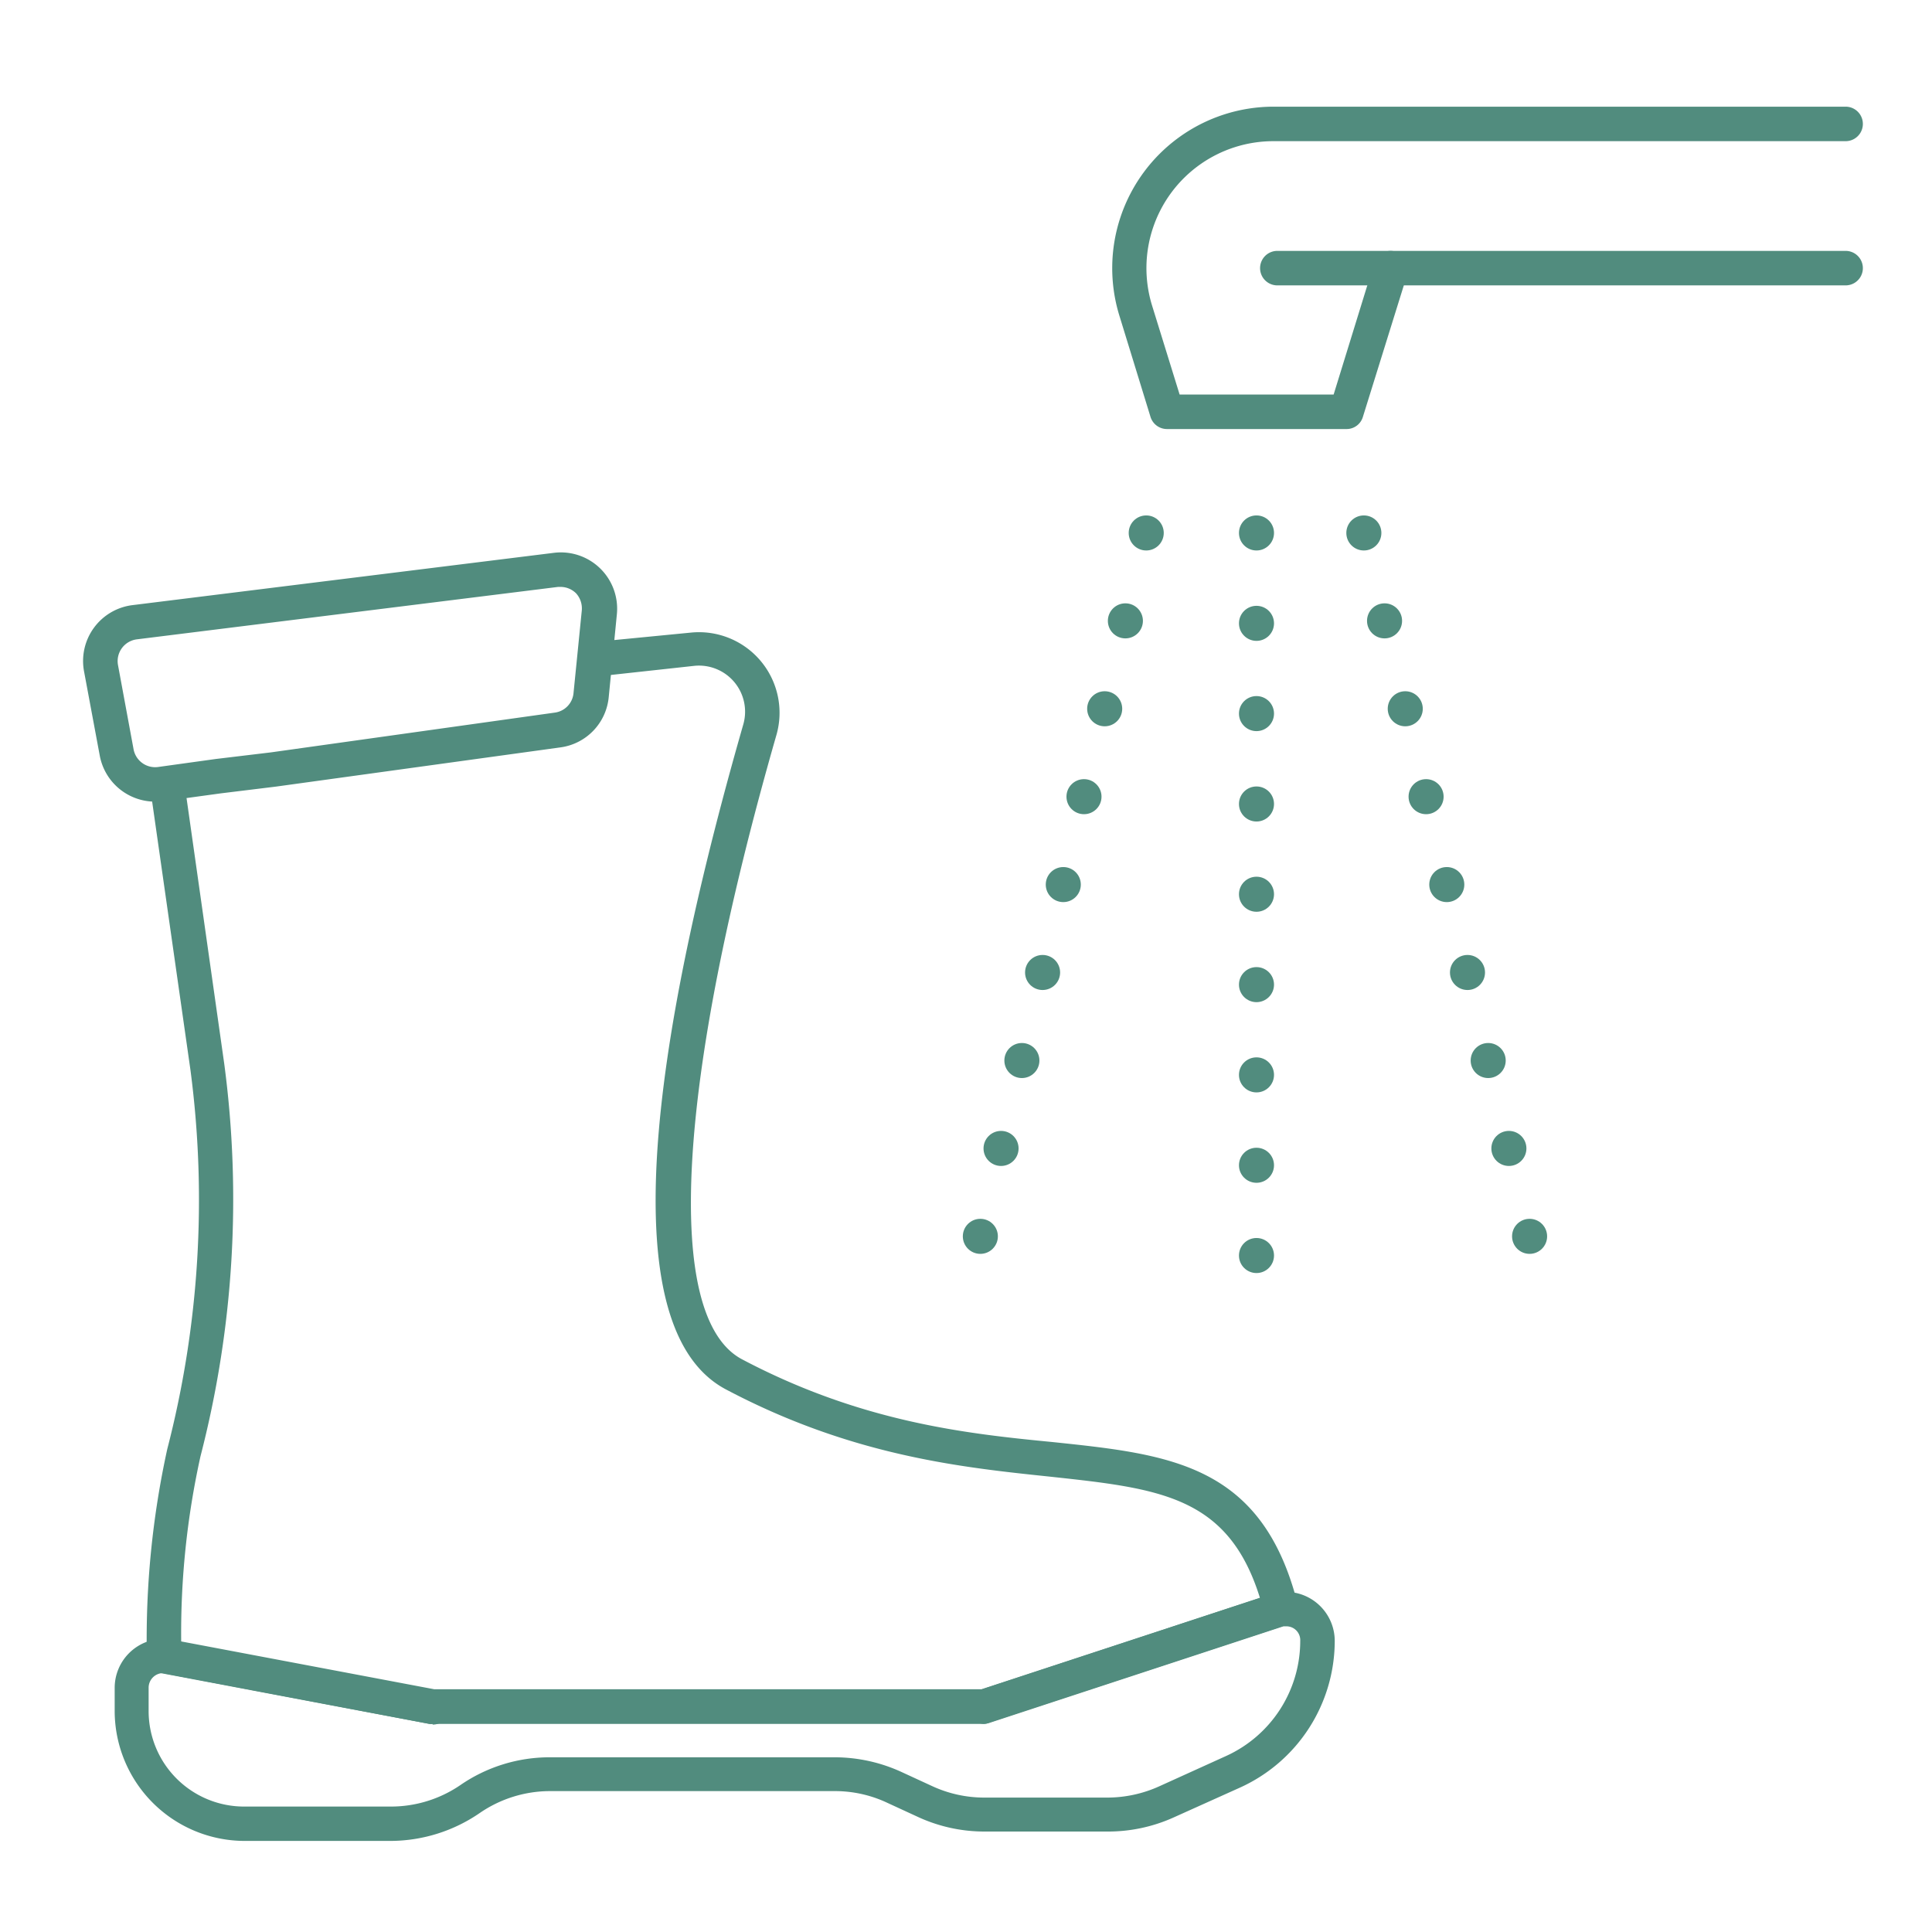
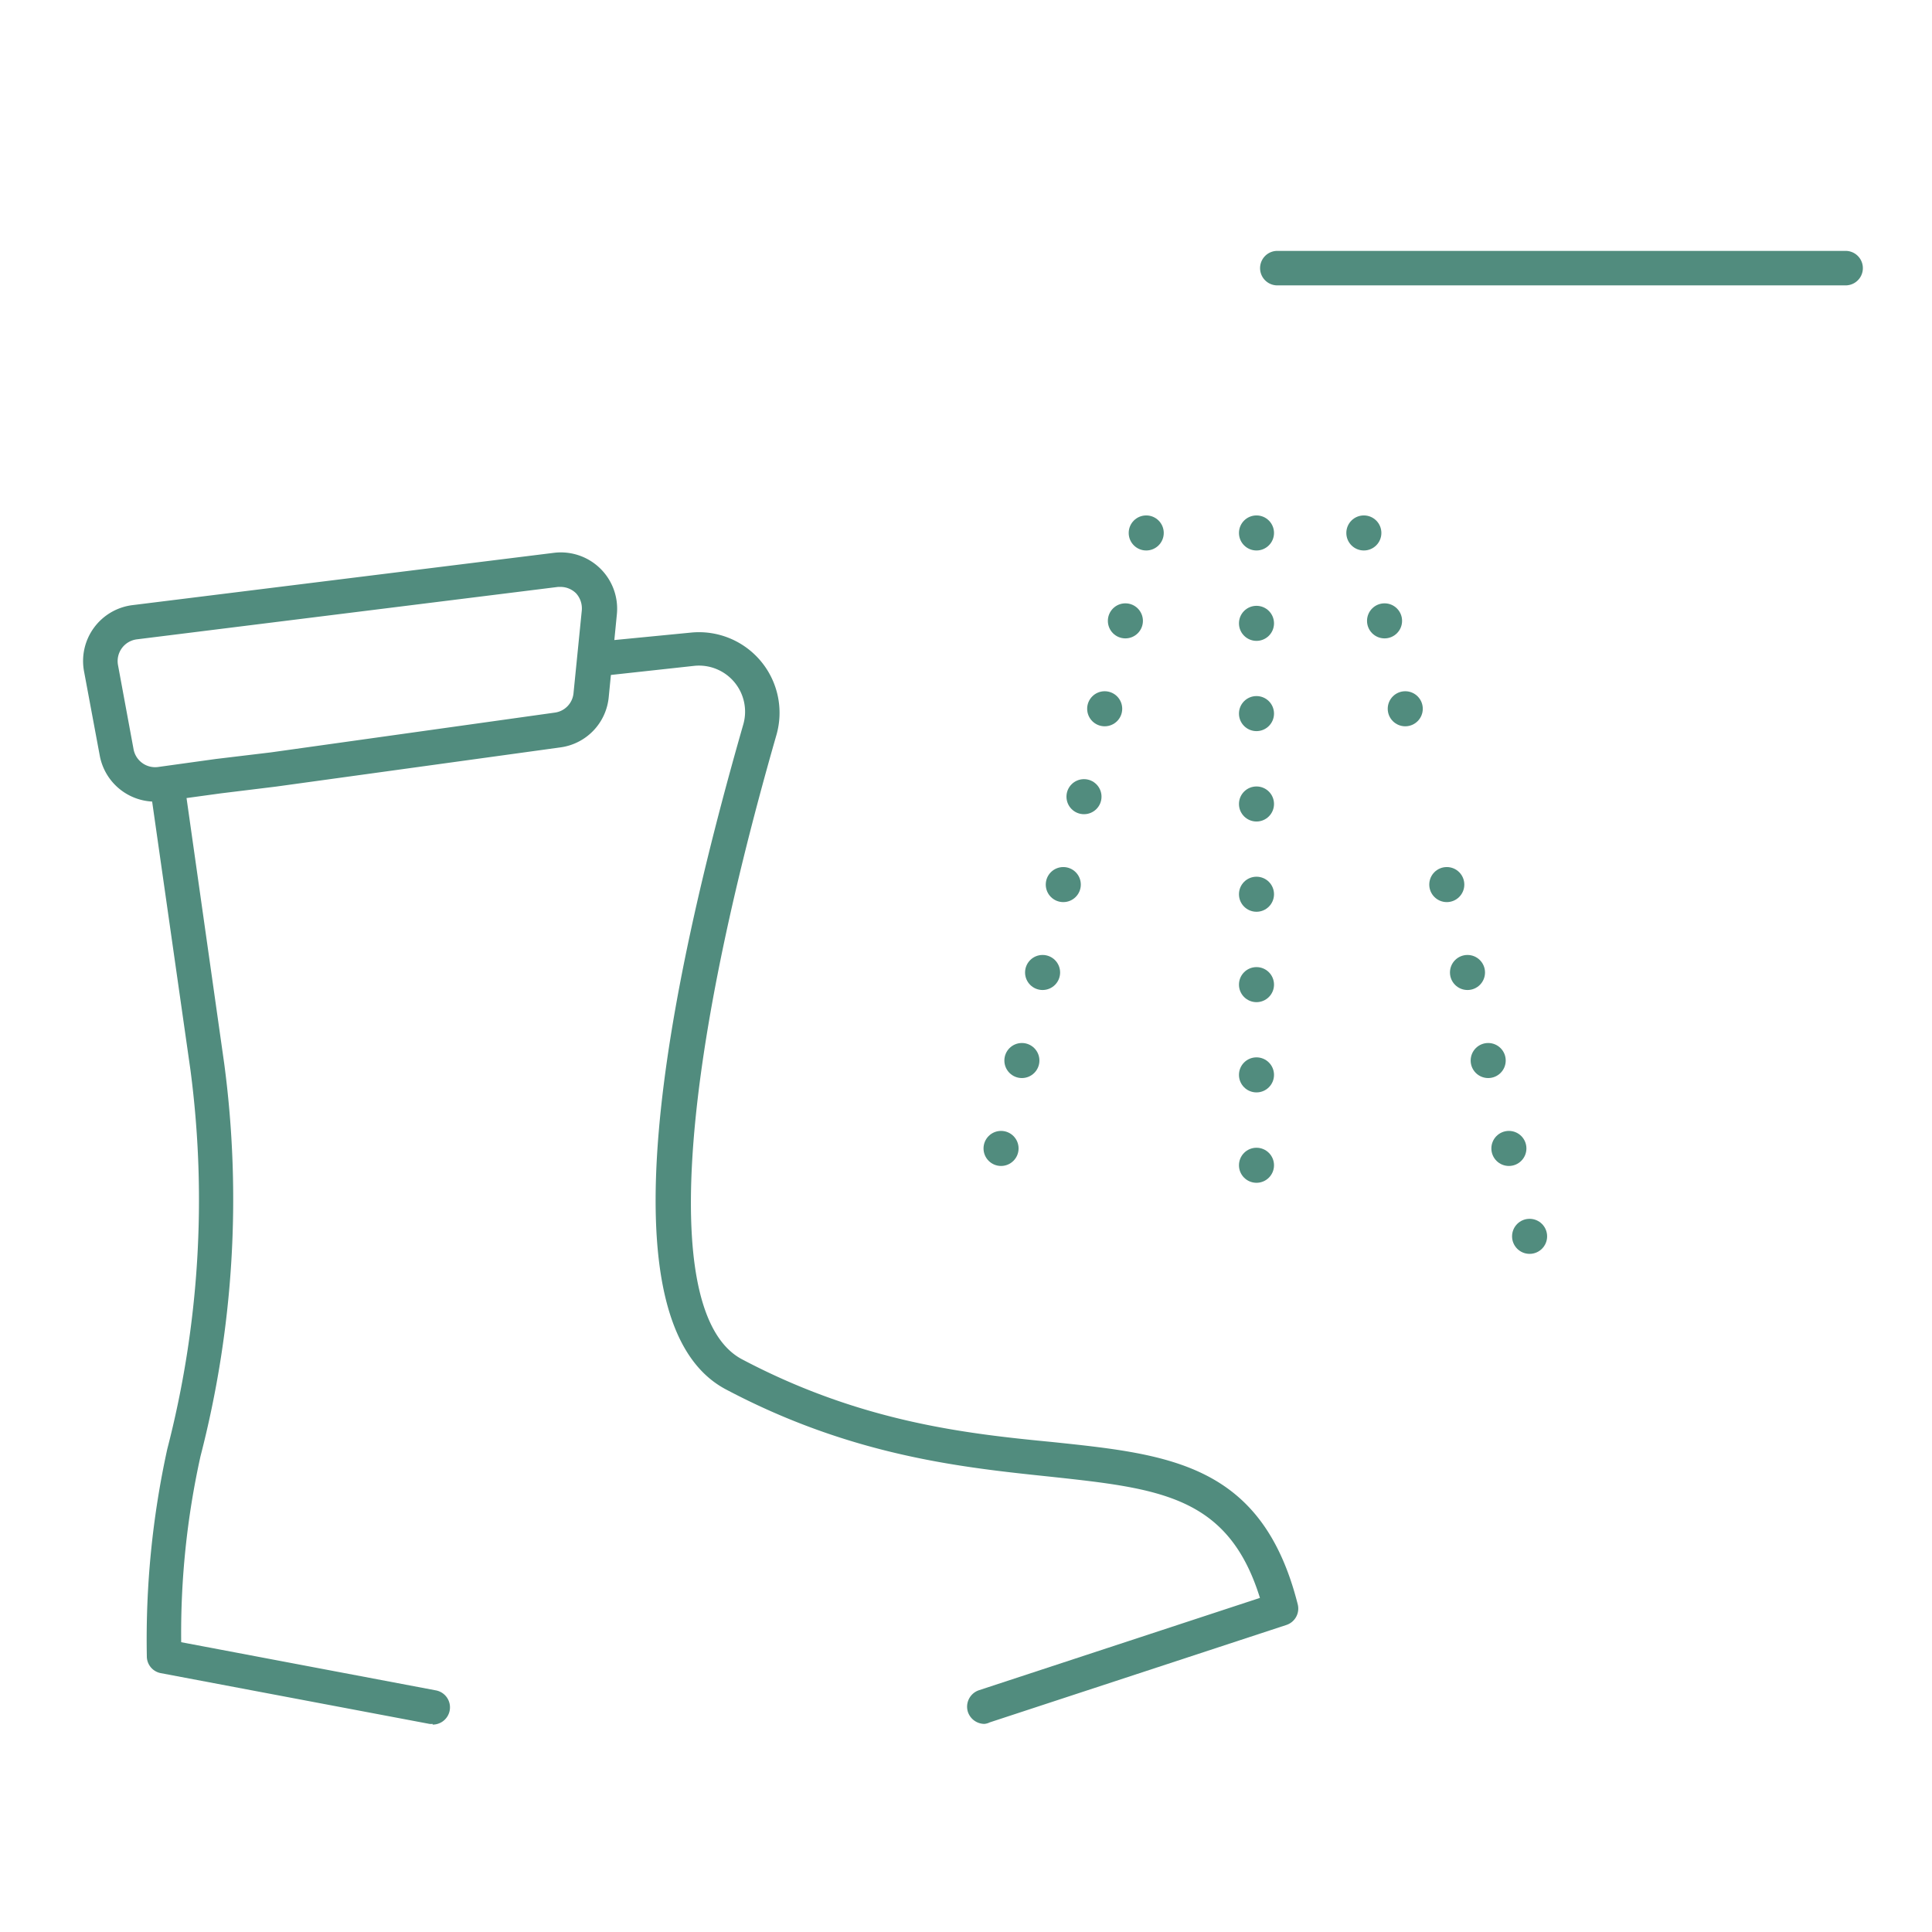
<svg xmlns="http://www.w3.org/2000/svg" id="Layer_1" data-name="Layer 1" viewBox="0 0 140 140">
  <defs fill="#518c7e">
    <style>.cls-1{fill:#518c7e;}</style>
  </defs>
  <path class="cls-1" d="M31.35,124.92a.91.91,0,0,1-.23,0l-19.48-3.68a1.24,1.24,0,0,1-1-1.23,64.36,64.36,0,0,1,1.48-15,72.08,72.08,0,0,0,1.68-27.48L10.87,57a1.25,1.25,0,0,1,2.48-.35l2.9,20.44a74.4,74.4,0,0,1-1.72,28.43A59.26,59.26,0,0,0,13.13,119l18.45,3.49a1.25,1.25,0,0,1-.23,2.48Z" fill="#518c7e" />
  <path class="cls-1" d="M71.33,124.92a1.27,1.27,0,0,1-1.19-.86,1.26,1.26,0,0,1,.8-1.58l20.36-6.69C89,108.38,84,107.86,76.05,107c-6.39-.67-14.34-1.5-23.45-6.32s-4.29-28.83,1.26-48.18a3.34,3.34,0,0,0-3.55-4.25L43.44,49a1.25,1.25,0,0,1-.25-2.49l6.88-.67a5.84,5.84,0,0,1,6.19,7.43C49,78.55,48.06,95.48,53.77,98.5c8.69,4.59,16.37,5.4,22.54,6,8.47.89,15.16,1.59,17.73,11.76a1.25,1.25,0,0,1-.82,1.49l-21.5,7.06A1.07,1.07,0,0,1,71.33,124.92Z" fill="#518c7e" />
-   <path class="cls-1" d="M28.31,133.4H17.72A9.43,9.43,0,0,1,8.31,124v-1.7a3.56,3.56,0,0,1,3.56-3.55.9.9,0,0,1,.23,0l19.37,3.66H71.13l21.31-7a1.23,1.23,0,0,1,.39-.06h.34a3.56,3.56,0,0,1,3.55,3.55,11.68,11.68,0,0,1-6.83,10.62L85,131.72a11.56,11.56,0,0,1-4.81,1H71.32a11.48,11.48,0,0,1-4.85-1.08l-2.17-1a8.89,8.89,0,0,0-3.79-.85H39.85a9,9,0,0,0-5.06,1.57A11.46,11.46,0,0,1,28.31,133.4ZM11.77,121.24a1.06,1.06,0,0,0-1,1.05V124a6.92,6.92,0,0,0,6.91,6.91H28.31a8.91,8.91,0,0,0,5.07-1.57,11.4,11.4,0,0,1,6.47-2H60.51a11.63,11.63,0,0,1,4.85,1.08l2.17,1a9,9,0,0,0,3.79.84h8.91a9.15,9.15,0,0,0,3.78-.82l4.85-2.2a9.16,9.16,0,0,0,5.36-8.34,1,1,0,0,0-1-1.05H93l-21.31,7a1.54,1.54,0,0,1-.42.07H31.35a.85.85,0,0,1-.23,0Z" fill="#518c7e" />
  <path class="cls-1" d="M11.23,58.09a4.08,4.08,0,0,1-4-3.33L6.09,48.65a4.08,4.08,0,0,1,3.51-4.8l30.54-3.79a4.08,4.08,0,0,1,4.56,4.46l-.59,6a4.06,4.06,0,0,1-3.51,3.64L20,57,16,57.49l-4.16.57A5.25,5.25,0,0,1,11.23,58.09ZM40.64,42.53h-.2L9.91,46.33a1.59,1.59,0,0,0-1.36,1.86L9.68,54.3a1.59,1.59,0,0,0,1.77,1.28L15.63,55h0l4-.48,20.56-2.88a1.57,1.57,0,0,0,1.37-1.42l.6-6A1.63,1.63,0,0,0,41.75,43,1.6,1.6,0,0,0,40.64,42.53Z" fill="#518c7e" />
-   <path class="cls-1" d="M97.57,31.09h-13a1.25,1.25,0,0,1-1.2-.88l-2.26-7.35A11.7,11.7,0,0,1,92.27,7.73h41.47a1.25,1.25,0,0,1,0,2.5H92.27a9.2,9.2,0,0,0-8.79,11.9l2,6.46H96.64l2.94-9.53a1.24,1.24,0,0,1,1.56-.82A1.25,1.25,0,0,1,102,19.8L98.76,30.21A1.23,1.23,0,0,1,97.57,31.09Z" fill="#518c7e" />
  <path class="cls-1" d="M133.74,20.68H92.56a1.25,1.25,0,0,1,0-2.5h41.18a1.25,1.25,0,0,1,0,2.5Z" fill="#518c7e" />
  <circle class="cls-1" cx="91.05" cy="38.62" r="1.27" fill="#518c7e" />
  <circle class="cls-1" cx="91.05" cy="45.17" r="1.27" fill="#518c7e" />
  <circle class="cls-1" cx="91.05" cy="51.71" r="1.27" fill="#518c7e" />
  <circle class="cls-1" cx="91.05" cy="58.26" r="1.27" fill="#518c7e" />
  <circle class="cls-1" cx="91.05" cy="64.8" r="1.27" fill="#518c7e" />
  <circle class="cls-1" cx="91.05" cy="71.35" r="1.27" fill="#518c7e" />
  <circle class="cls-1" cx="91.05" cy="77.89" r="1.27" fill="#518c7e" />
  <circle class="cls-1" cx="91.05" cy="84.44" r="1.27" fill="#518c7e" />
-   <circle class="cls-1" cx="91.05" cy="90.98" r="1.27" fill="#518c7e" />
  <circle class="cls-1" cx="83.06" cy="38.62" r="1.27" fill="#518c7e" />
  <circle class="cls-1" cx="81.55" cy="44.99" r="1.27" fill="#518c7e" />
  <circle class="cls-1" cx="80.05" cy="51.36" r="1.27" fill="#518c7e" />
  <circle class="cls-1" cx="78.55" cy="57.73" r="1.27" fill="#518c7e" />
  <circle class="cls-1" cx="77.05" cy="64.1" r="1.27" fill="#518c7e" />
  <circle class="cls-1" cx="75.55" cy="70.47" r="1.27" fill="#518c7e" />
  <circle class="cls-1" cx="74.05" cy="76.85" r="1.27" fill="#518c7e" />
  <circle class="cls-1" cx="72.54" cy="83.22" r="1.27" fill="#518c7e" />
-   <circle class="cls-1" cx="71.04" cy="89.59" r="1.27" fill="#518c7e" />
  <circle class="cls-1" cx="98.83" cy="38.62" r="1.27" fill="#518c7e" />
  <circle class="cls-1" cx="100.33" cy="44.99" r="1.27" fill="#518c7e" />
  <circle class="cls-1" cx="101.83" cy="51.36" r="1.27" fill="#518c7e" />
-   <circle class="cls-1" cx="103.34" cy="57.73" r="1.27" fill="#518c7e" />
  <circle class="cls-1" cx="104.84" cy="64.1" r="1.27" fill="#518c7e" />
  <circle class="cls-1" cx="106.34" cy="70.47" r="1.27" fill="#518c7e" />
  <circle class="cls-1" cx="107.84" cy="76.85" r="1.27" fill="#518c7e" />
  <circle class="cls-1" cx="109.34" cy="83.22" r="1.27" fill="#518c7e" />
  <circle class="cls-1" cx="110.84" cy="89.59" r="1.27" fill="#518c7e" />
</svg>